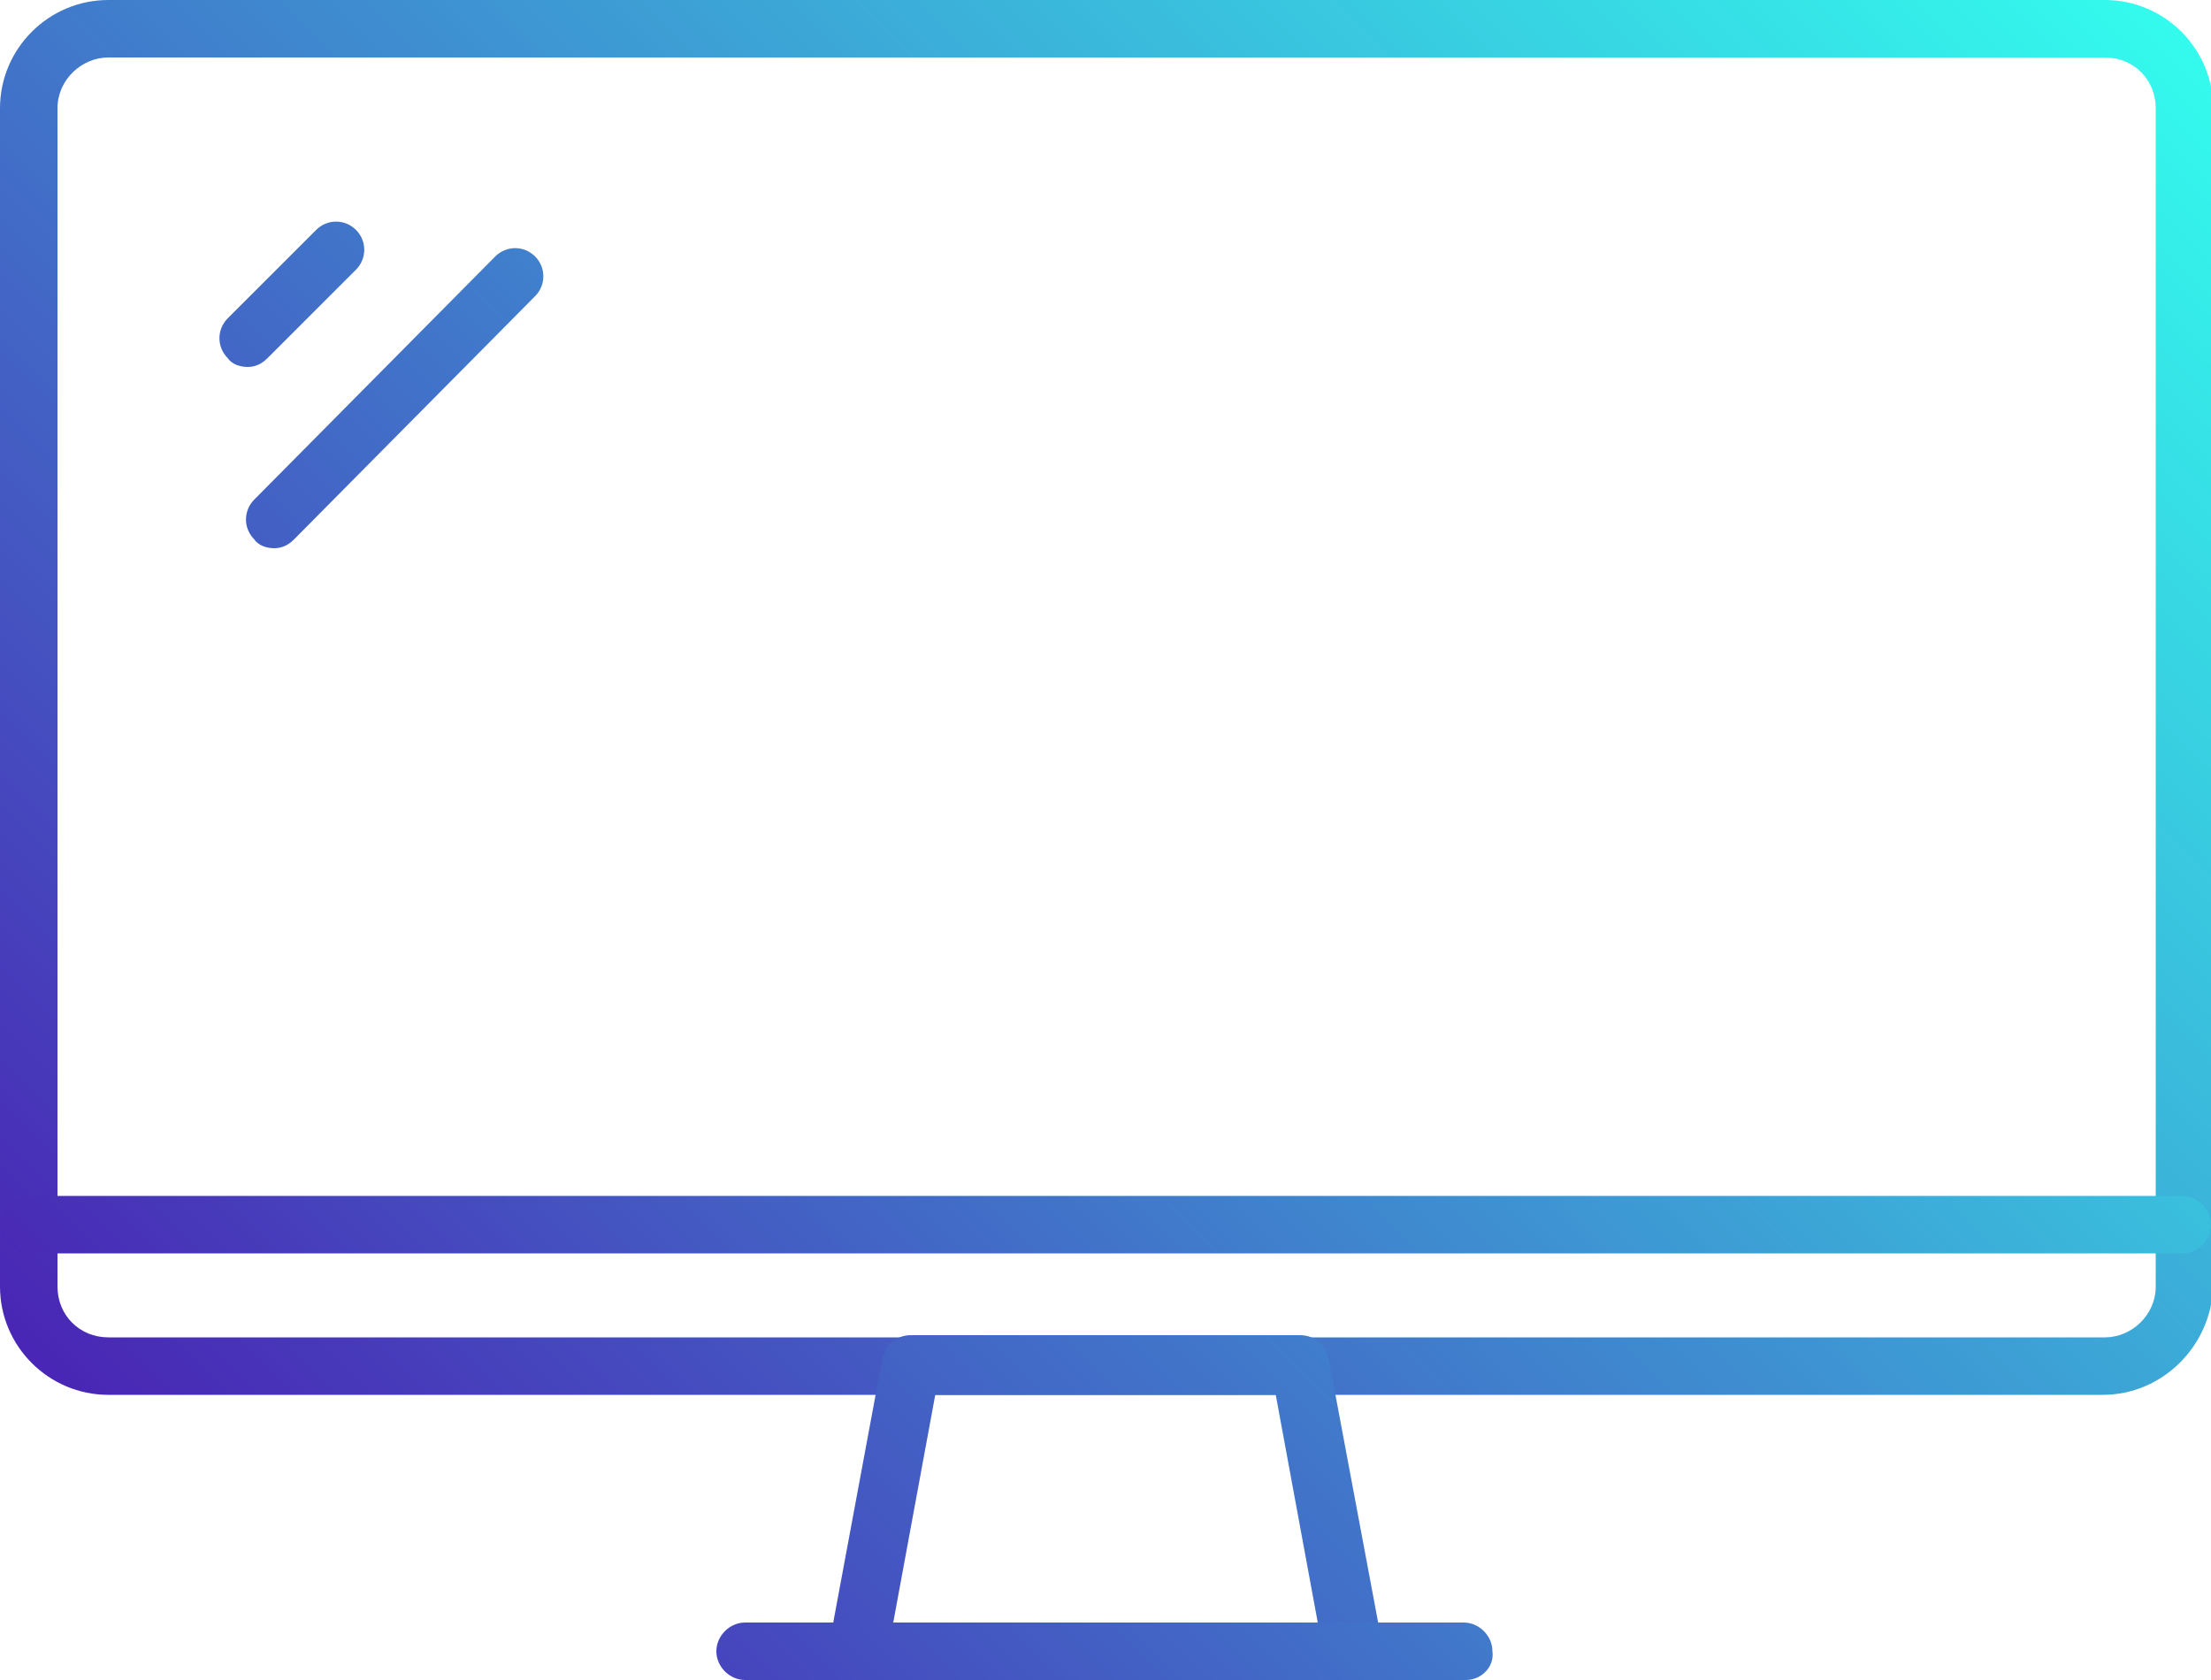
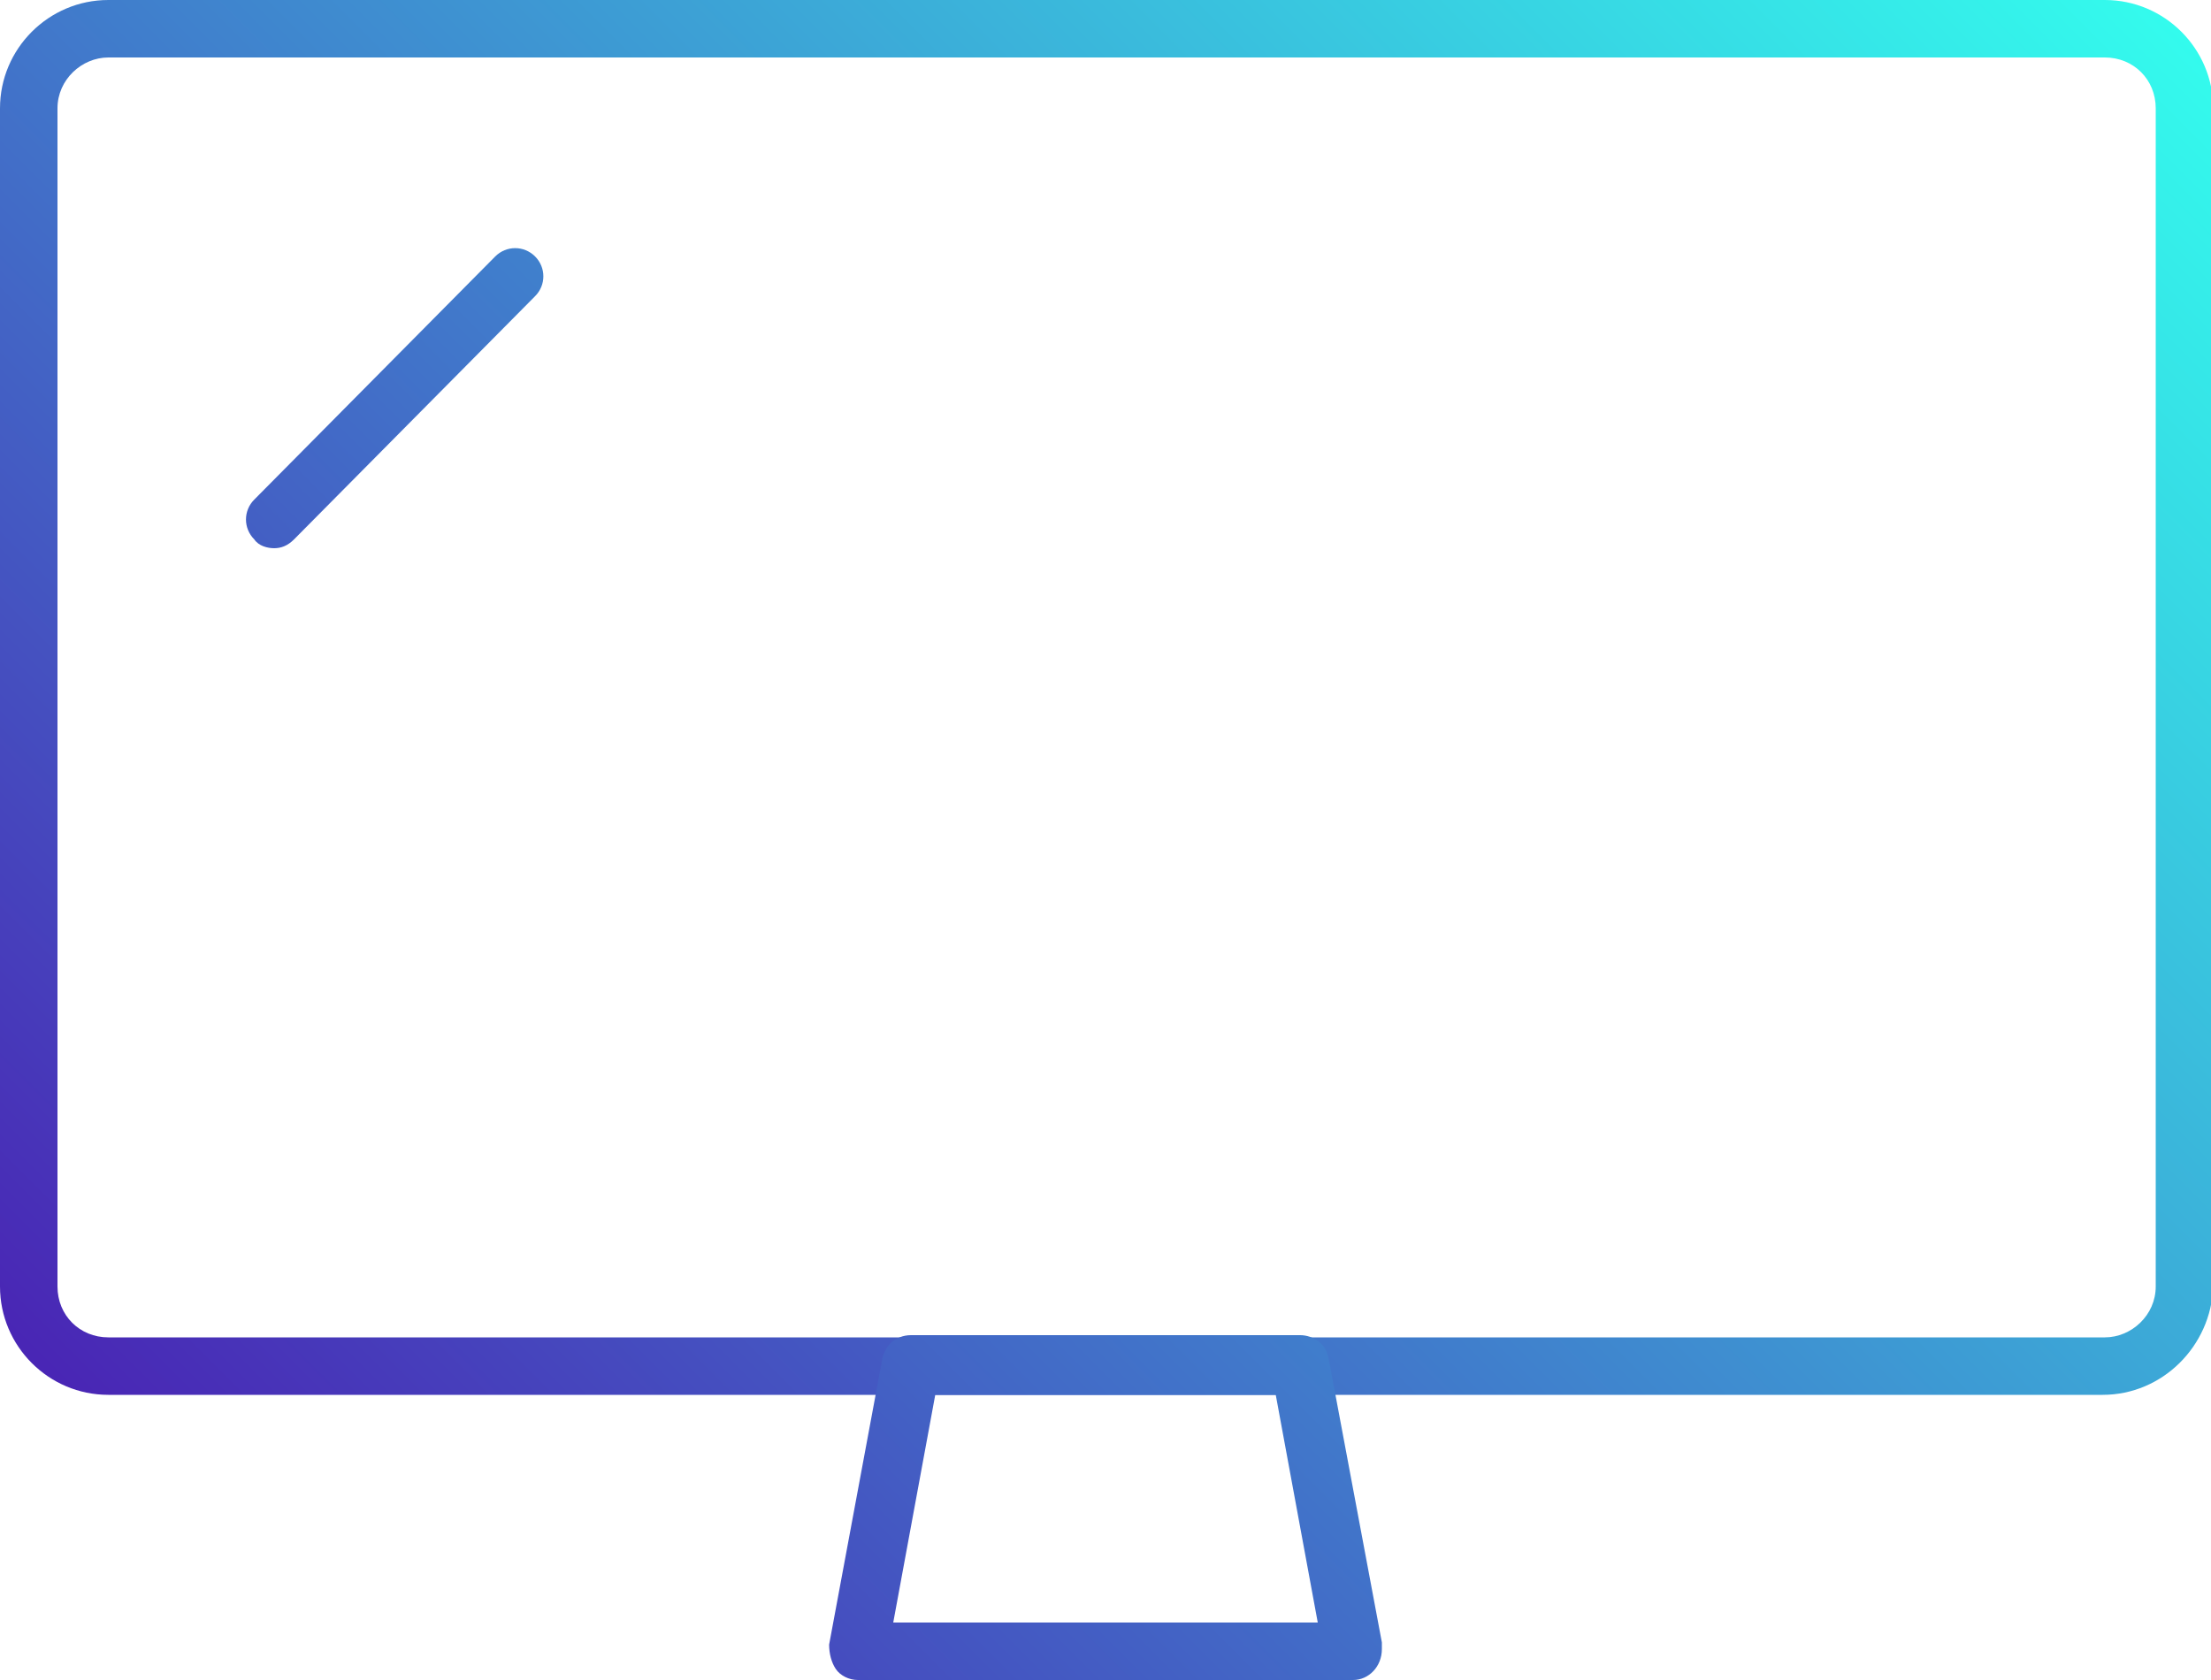
<svg xmlns="http://www.w3.org/2000/svg" viewBox="0 0 100 76" enable-background="new 0 0 100 76">
  <style type="text/css">.st06bi{fill:url(#SVGID_1_GRAD6BI);} .st16bi{fill:url(#SVGID_2_GRAD6BI);} .st26bi{fill:url(#SVGID_3_GRAD6BI);} .st36bi{fill:url(#SVGID_4_GRAD6BI);} .st46bi{fill:url(#SVGID_5_GRAD6BI);} .st56bi{fill:url(#SVGID_6_GRAD6BI);}</style>
  <linearGradient id="SVGID_1_GRAD6BI" x1="-20.931" x2="68.234" y1="47.384" y2="-41.78" gradientUnits="userSpaceOnUse">
    <stop offset="0" stop-color="#4B14B0" />
    <stop offset="1" stop-color="#3fe" />
  </linearGradient>
-   <path d="M11.2 16.6c-.3 0-.7-.1-.9-.4-.5-.5-.5-1.3 0-1.8l4-4c.5-.5 1.3-.5 1.8 0s.5 1.3 0 1.8l-4 4c-.3.3-.6.4-.9.4" class="st06bi" />
  <linearGradient id="SVGID_2_GRAD6BI" x1="-16.926" x2="72.379" y1="52.777" y2="-36.527" gradientUnits="userSpaceOnUse">
    <stop offset="0" stop-color="#4B14B0" />
    <stop offset="1" stop-color="#3fe" />
  </linearGradient>
  <path d="M12.4 24.8c-.3 0-.7-.1-.9-.4-.5-.5-.5-1.3 0-1.8l10.9-11c.5-.5 1.3-.5 1.8 0s.5 1.3 0 1.8l-10.9 11c-.3.3-.6.4-.9.4" class="st16bi" />
  <linearGradient id="SVGID_3_GRAD6BI" x1="4.271" x2="90.823" y1="77.277" y2="-9.275" gradientUnits="userSpaceOnUse">
    <stop offset="0" stop-color="#4B14B0" />
    <stop offset="1" stop-color="#3fe" />
  </linearGradient>
  <path d="M95.1 63.1H4.9c-2.7 0-4.9-2.2-4.9-4.9V4.9C0 2.2 2.2 0 4.9 0h90.3c2.7 0 4.9 2.2 4.9 4.9v53.3c-.1 2.7-2.3 4.9-5 4.9M4.9 2.6c-1.2 0-2.3 1-2.3 2.3v53.3c0 1.3 1 2.3 2.3 2.3h90.3c1.2 0 2.3-1 2.3-2.3V4.9c0-1.3-1-2.3-2.3-2.3H4.9z" class="st26bi" />
  <linearGradient id="SVGID_4_GRAD6BI" x1="20.103" x2="107.133" y1="99.332" y2="12.302" gradientUnits="userSpaceOnUse">
    <stop offset="0" stop-color="#4B14B0" />
    <stop offset="1" stop-color="#3fe" />
  </linearGradient>
  <path d="M61.2 76H38.8c-.4 0-.8-.2-1-.5-.2-.3-.3-.7-.3-1.1l2.4-12.9c.1-.6.6-1.1 1.3-1.1h17.6c.6 0 1.2.4 1.3 1.1l2.4 12.8c0 .1 0 .2 0 .3 0 .8-.6 1.4-1.3 1.4m-20.8-2.6h19.2l-1.9-10.3H42.3l-1.9 10.3z" class="st36bi" />
  <linearGradient id="SVGID_5_GRAD6BI" x1="24.545" x2="104.111" y1="100.153" y2="20.587" gradientUnits="userSpaceOnUse">
    <stop offset="0" stop-color="#4B14B0" />
    <stop offset="1" stop-color="#3fe" />
  </linearGradient>
-   <path d="M66.3 76H33.7c-.7 0-1.3-.6-1.3-1.3 0-.7.6-1.3 1.3-1.3h32.5c.7 0 1.3.6 1.3 1.3.1.7-.5 1.3-1.2 1.3" class="st46bi" />
  <linearGradient id="SVGID_6_GRAD6BI" x1="17.361" x2="96.341" y1="88.013" y2="9.033" gradientUnits="userSpaceOnUse">
    <stop offset="0" stop-color="#4B14B0" />
    <stop offset="1" stop-color="#3fe" />
  </linearGradient>
-   <path d="M98.7 56.7H1.3c-.7 0-1.3-.6-1.3-1.3 0-.7.6-1.3 1.3-1.3h97.4c.7 0 1.3.6 1.3 1.3 0 .7-.6 1.3-1.3 1.3" class="st56bi" />
</svg>